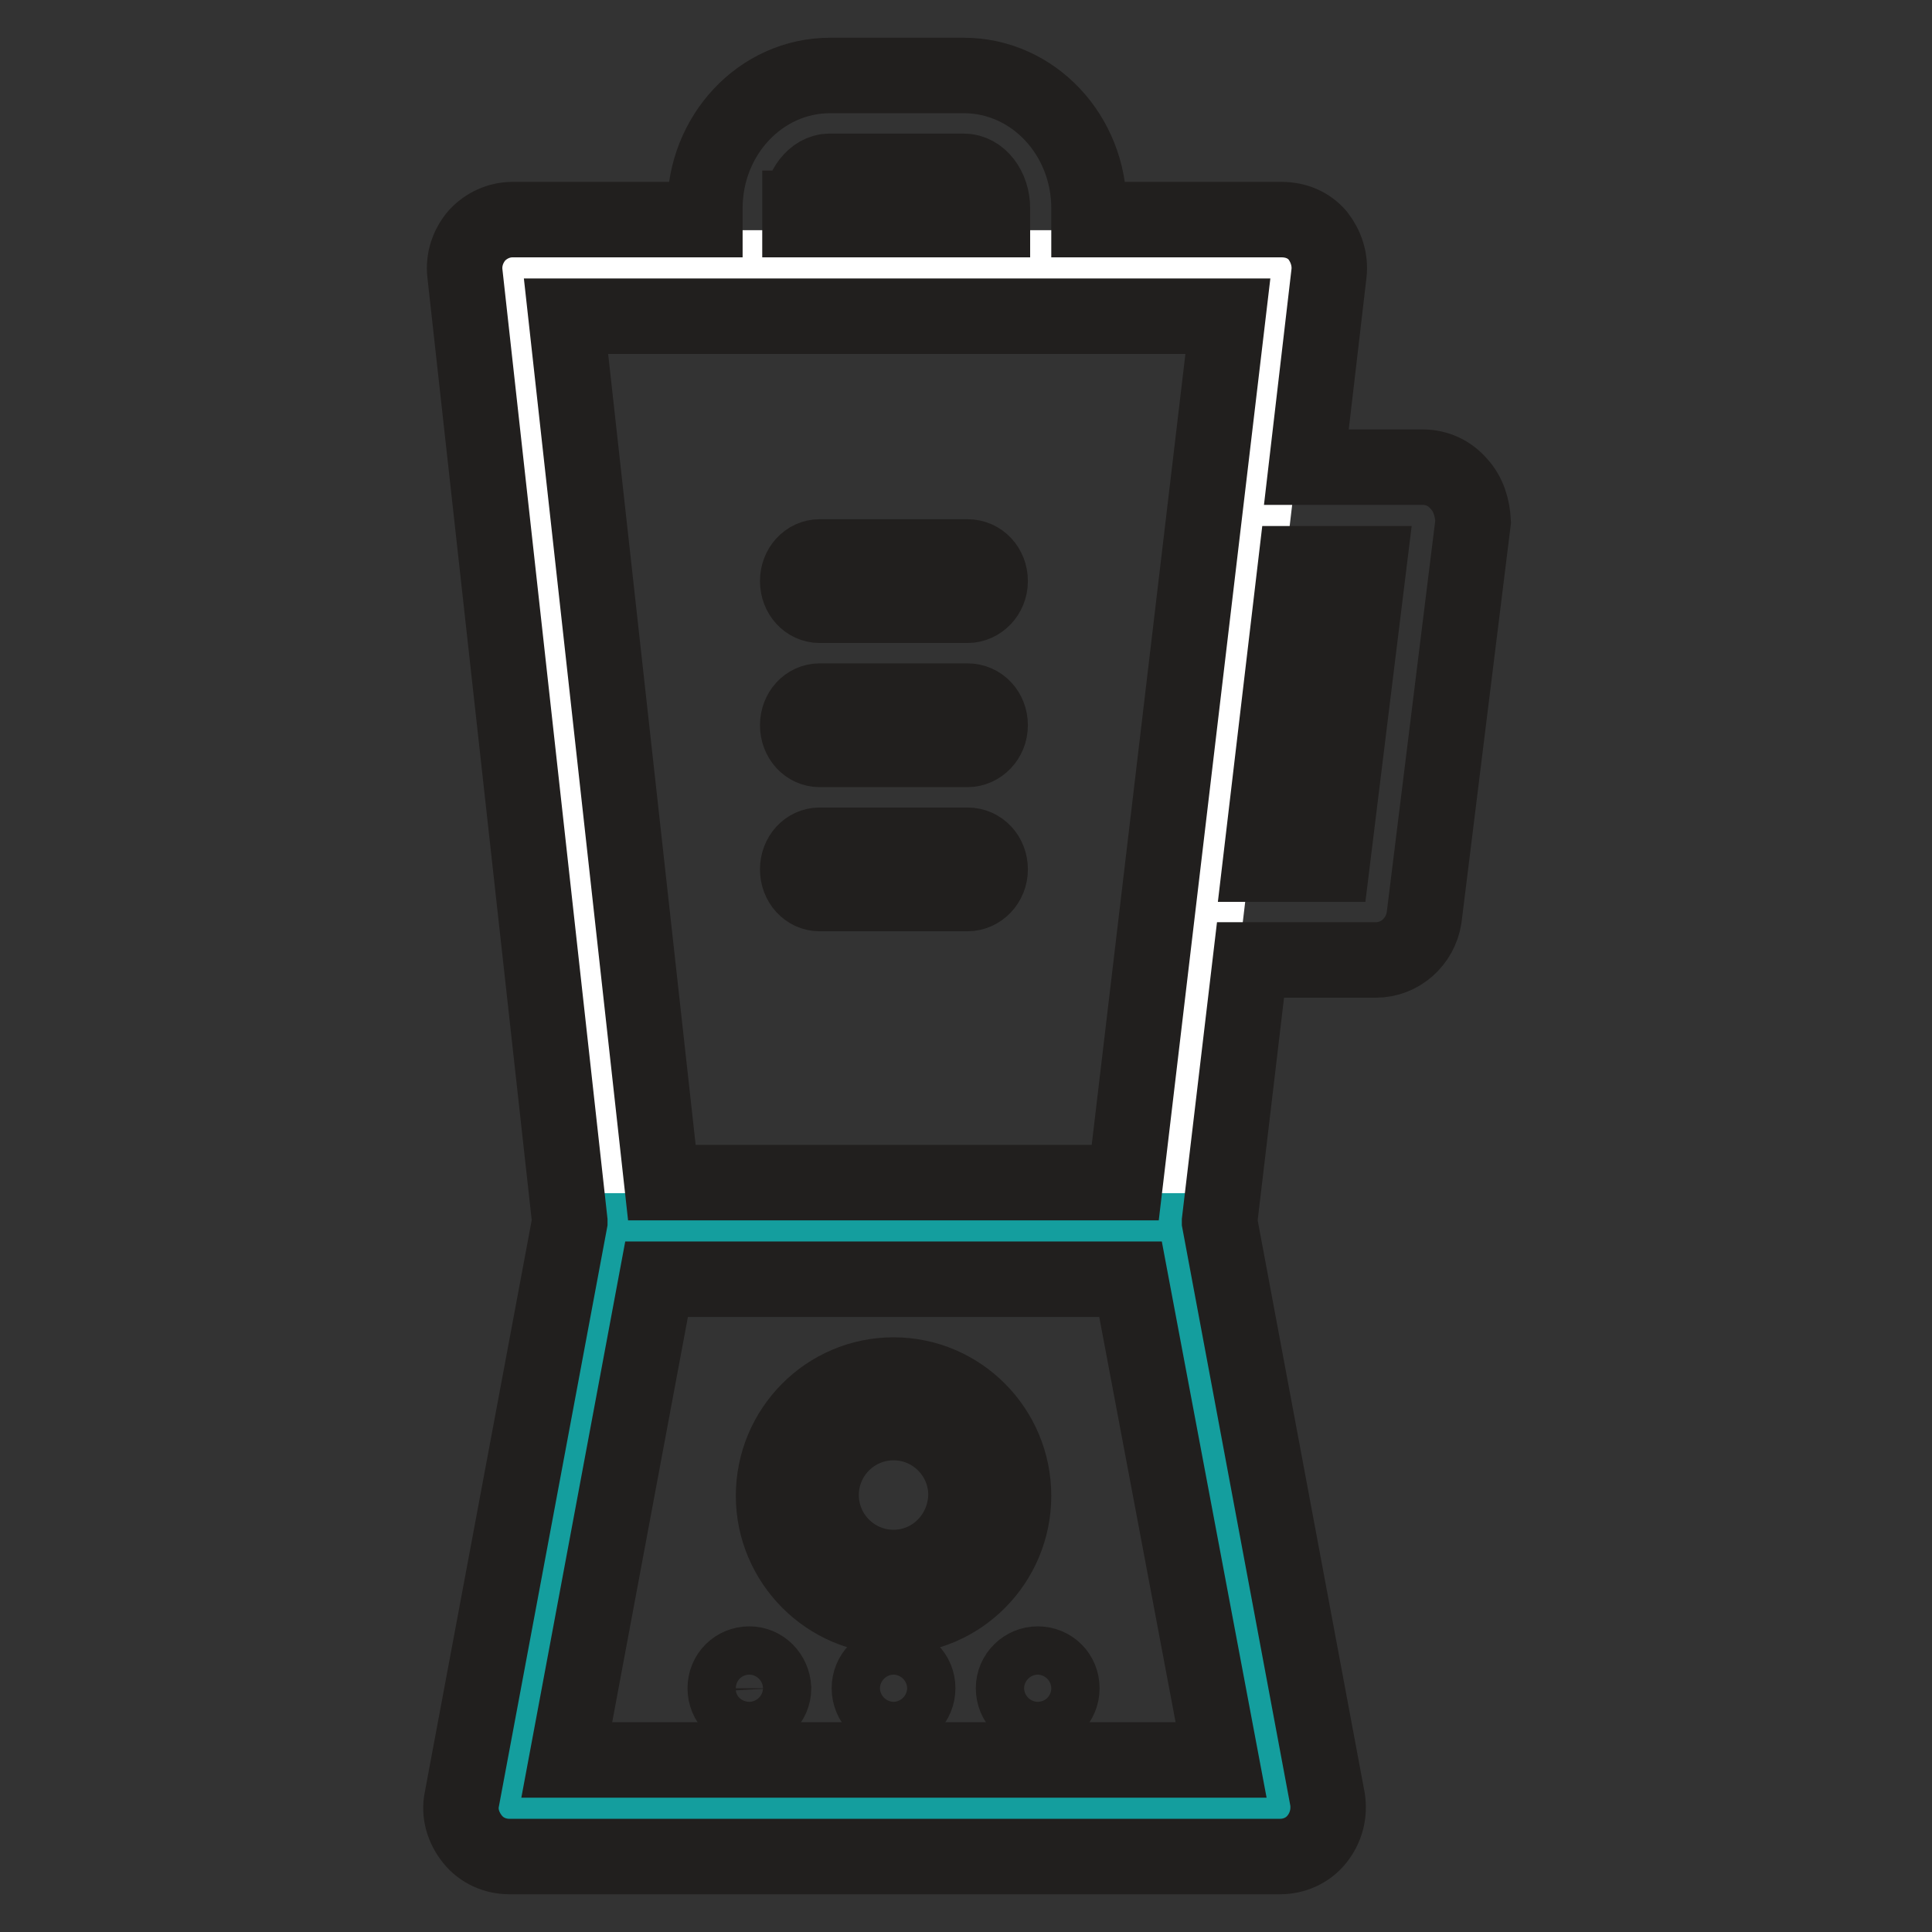
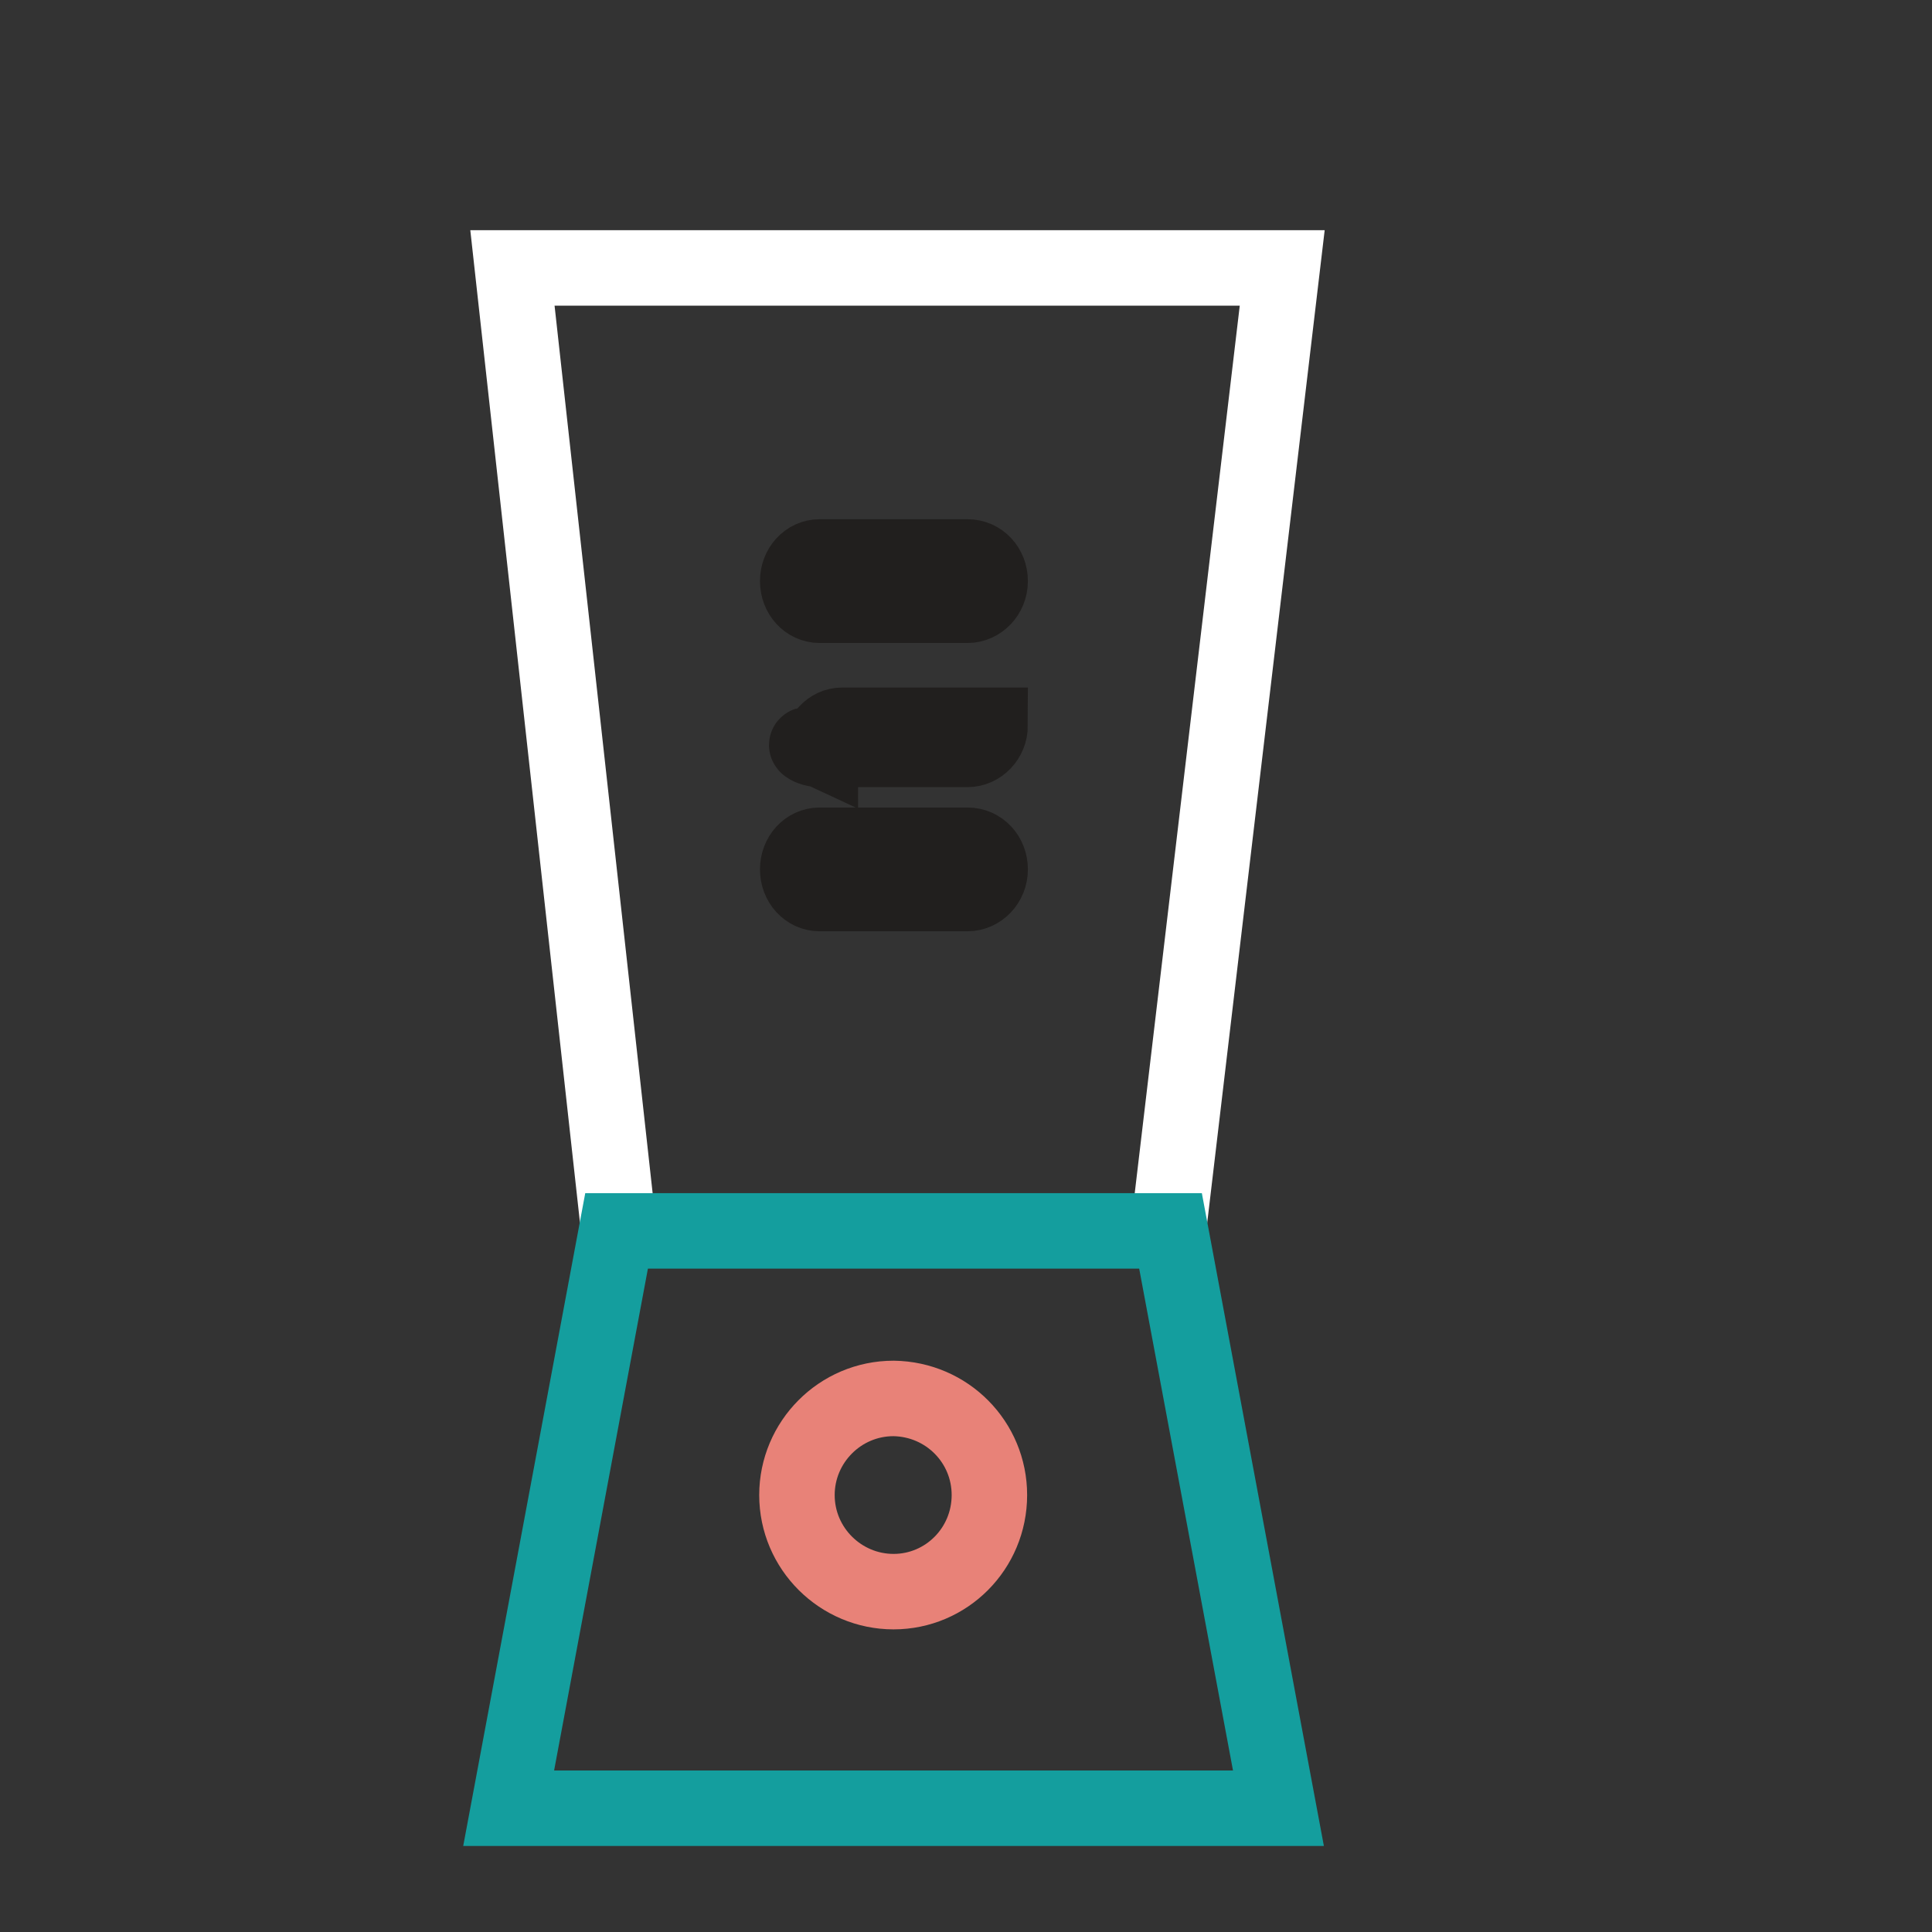
<svg xmlns="http://www.w3.org/2000/svg" version="1.1" x="0px" y="0px" viewBox="0 0 256 256" enable-background="new 0 0 256 256" xml:space="preserve">
  <rect x="0" y="0" width="256" height="256" fill="#333333" stroke="none" />
  <g>
    <path stroke-width="10" fill-opacity="0" stroke="#ffffff" d="M154.8,163.1l15.1-127.6H67.9L82,163.1" />
    <path stroke-width="10" fill-opacity="0" stroke="#149e9e" d="M81.7,163.1h73.4l14.3,76.5H67.4L81.7,163.1z" />
    <path stroke-width="10" fill-opacity="0" stroke="#e88278" d="M131.1,198.1c0,7.1-5.7,12.8-12.7,12.8s-12.8-5.7-12.8-12.8c0-7,5.7-12.8,12.8-12.8 C125.5,185.4,131.1,191.1,131.1,198.1z" />
-     <path stroke-width="10" fill-opacity="0" stroke="#211f1e" d="M118.4,182.2c-8.8,0-15.9,7.2-15.9,16c0,8.8,7.2,16,15.9,16c8.8,0,15.9-7.2,15.9-16 C134.3,189.4,127.2,182.2,118.4,182.2z M118.4,207.7c-5.3,0-9.6-4.3-9.6-9.6c0-5.3,4.3-9.6,9.6-9.6c5.3,0,9.6,4.3,9.6,9.6 C127.9,203.4,123.7,207.7,118.4,207.7z" />
-     <path stroke-width="10" fill-opacity="0" stroke="#211f1e" d="M115.2,223.7c0,1.8,1.4,3.2,3.2,3.2c1.8,0,3.2-1.4,3.2-3.2c0,0,0,0,0,0c0-1.8-1.4-3.2-3.2-3.2 C116.6,220.5,115.2,221.9,115.2,223.7C115.2,223.7,115.2,223.7,115.2,223.7z" />
-     <path stroke-width="10" fill-opacity="0" stroke="#211f1e" d="M99.3,220.5c-1.8,0-3.2,1.4-3.2,3.2c0,1.8,1.4,3.2,3.2,3.2c1.7,0,3.2-1.4,3.2-3.2 C102.4,221.9,101,220.5,99.3,220.5z M137.5,220.5c-1.7,0-3.2,1.4-3.2,3.2c0,1.8,1.4,3.2,3.2,3.2c1.8,0,3.2-1.4,3.2-3.2 C140.7,221.9,139.3,220.5,137.5,220.5z" />
-     <path stroke-width="10" fill-opacity="0" stroke="#211f1e" d="M193.3,64.1c-1.2-1.4-2.9-2.2-4.8-2.2h-15.4l3-25.7c0.2-1.8-0.4-3.6-1.5-5c-1.2-1.4-2.9-2.1-4.8-2.1h-25.5 v-1.5c0-9.7-7.4-17.6-16.6-17.6H110c-9.2,0-16.6,7.9-16.6,17.6v1.5H67.9c-1.8,0-3.5,0.8-4.7,2.1c-1.2,1.4-1.8,3.2-1.6,5l13.9,125.6 c0,0,0,0.1,0,0.1l-14.3,76.5c-0.4,1.9,0.2,3.8,1.4,5.3c1.2,1.5,3,2.3,4.9,2.3h102.1c1.9,0,3.7-0.8,4.9-2.3c1.2-1.5,1.7-3.4,1.4-5.3 l-14.3-76.5v-0.1l4.1-34.6h16.6c3.2,0,5.9-2.4,6.4-5.6l6.5-52.5C195.1,67.3,194.6,65.5,193.3,64.1z M106.1,27.6 c0-2.6,1.8-4.9,3.8-4.9h17.8c2.1,0,3.8,2.2,3.8,4.9v1.5h-25.5V27.6z M162.7,41.9l-13.6,114.8H87.7L75,41.9H162.7z M161.8,233.2 H75.1L87,169.5h62.8L161.8,233.2z M176.5,114.5H167l4.7-39.8h9.7L176.5,114.5L176.5,114.5z" />
-     <path stroke-width="10" fill-opacity="0" stroke="#211f1e" d="M108.6,80.2h19.6c1.6,0,3-1.4,3-3.2c0-1.8-1.3-3.2-3-3.2h-19.6c-1.6,0-2.9,1.4-2.9,3.2 C105.7,78.8,107,80.2,108.6,80.2z M108.6,118.4h19.6c1.6,0,3-1.4,3-3.2c0-1.8-1.3-3.2-3-3.2h-19.6c-1.6,0-2.9,1.4-2.9,3.2 C105.7,117,107,118.4,108.6,118.4z M108.6,99.3h19.6c1.6,0,3-1.4,3-3.2s-1.3-3.2-3-3.2h-19.6c-1.6,0-2.9,1.4-2.9,3.2 C105.7,97.9,107,99.3,108.6,99.3z" />
+     <path stroke-width="10" fill-opacity="0" stroke="#211f1e" d="M108.6,80.2h19.6c1.6,0,3-1.4,3-3.2c0-1.8-1.3-3.2-3-3.2h-19.6c-1.6,0-2.9,1.4-2.9,3.2 C105.7,78.8,107,80.2,108.6,80.2z M108.6,118.4h19.6c1.6,0,3-1.4,3-3.2c0-1.8-1.3-3.2-3-3.2h-19.6c-1.6,0-2.9,1.4-2.9,3.2 C105.7,117,107,118.4,108.6,118.4z M108.6,99.3h19.6c1.6,0,3-1.4,3-3.2h-19.6c-1.6,0-2.9,1.4-2.9,3.2 C105.7,97.9,107,99.3,108.6,99.3z" />
  </g>
</svg>